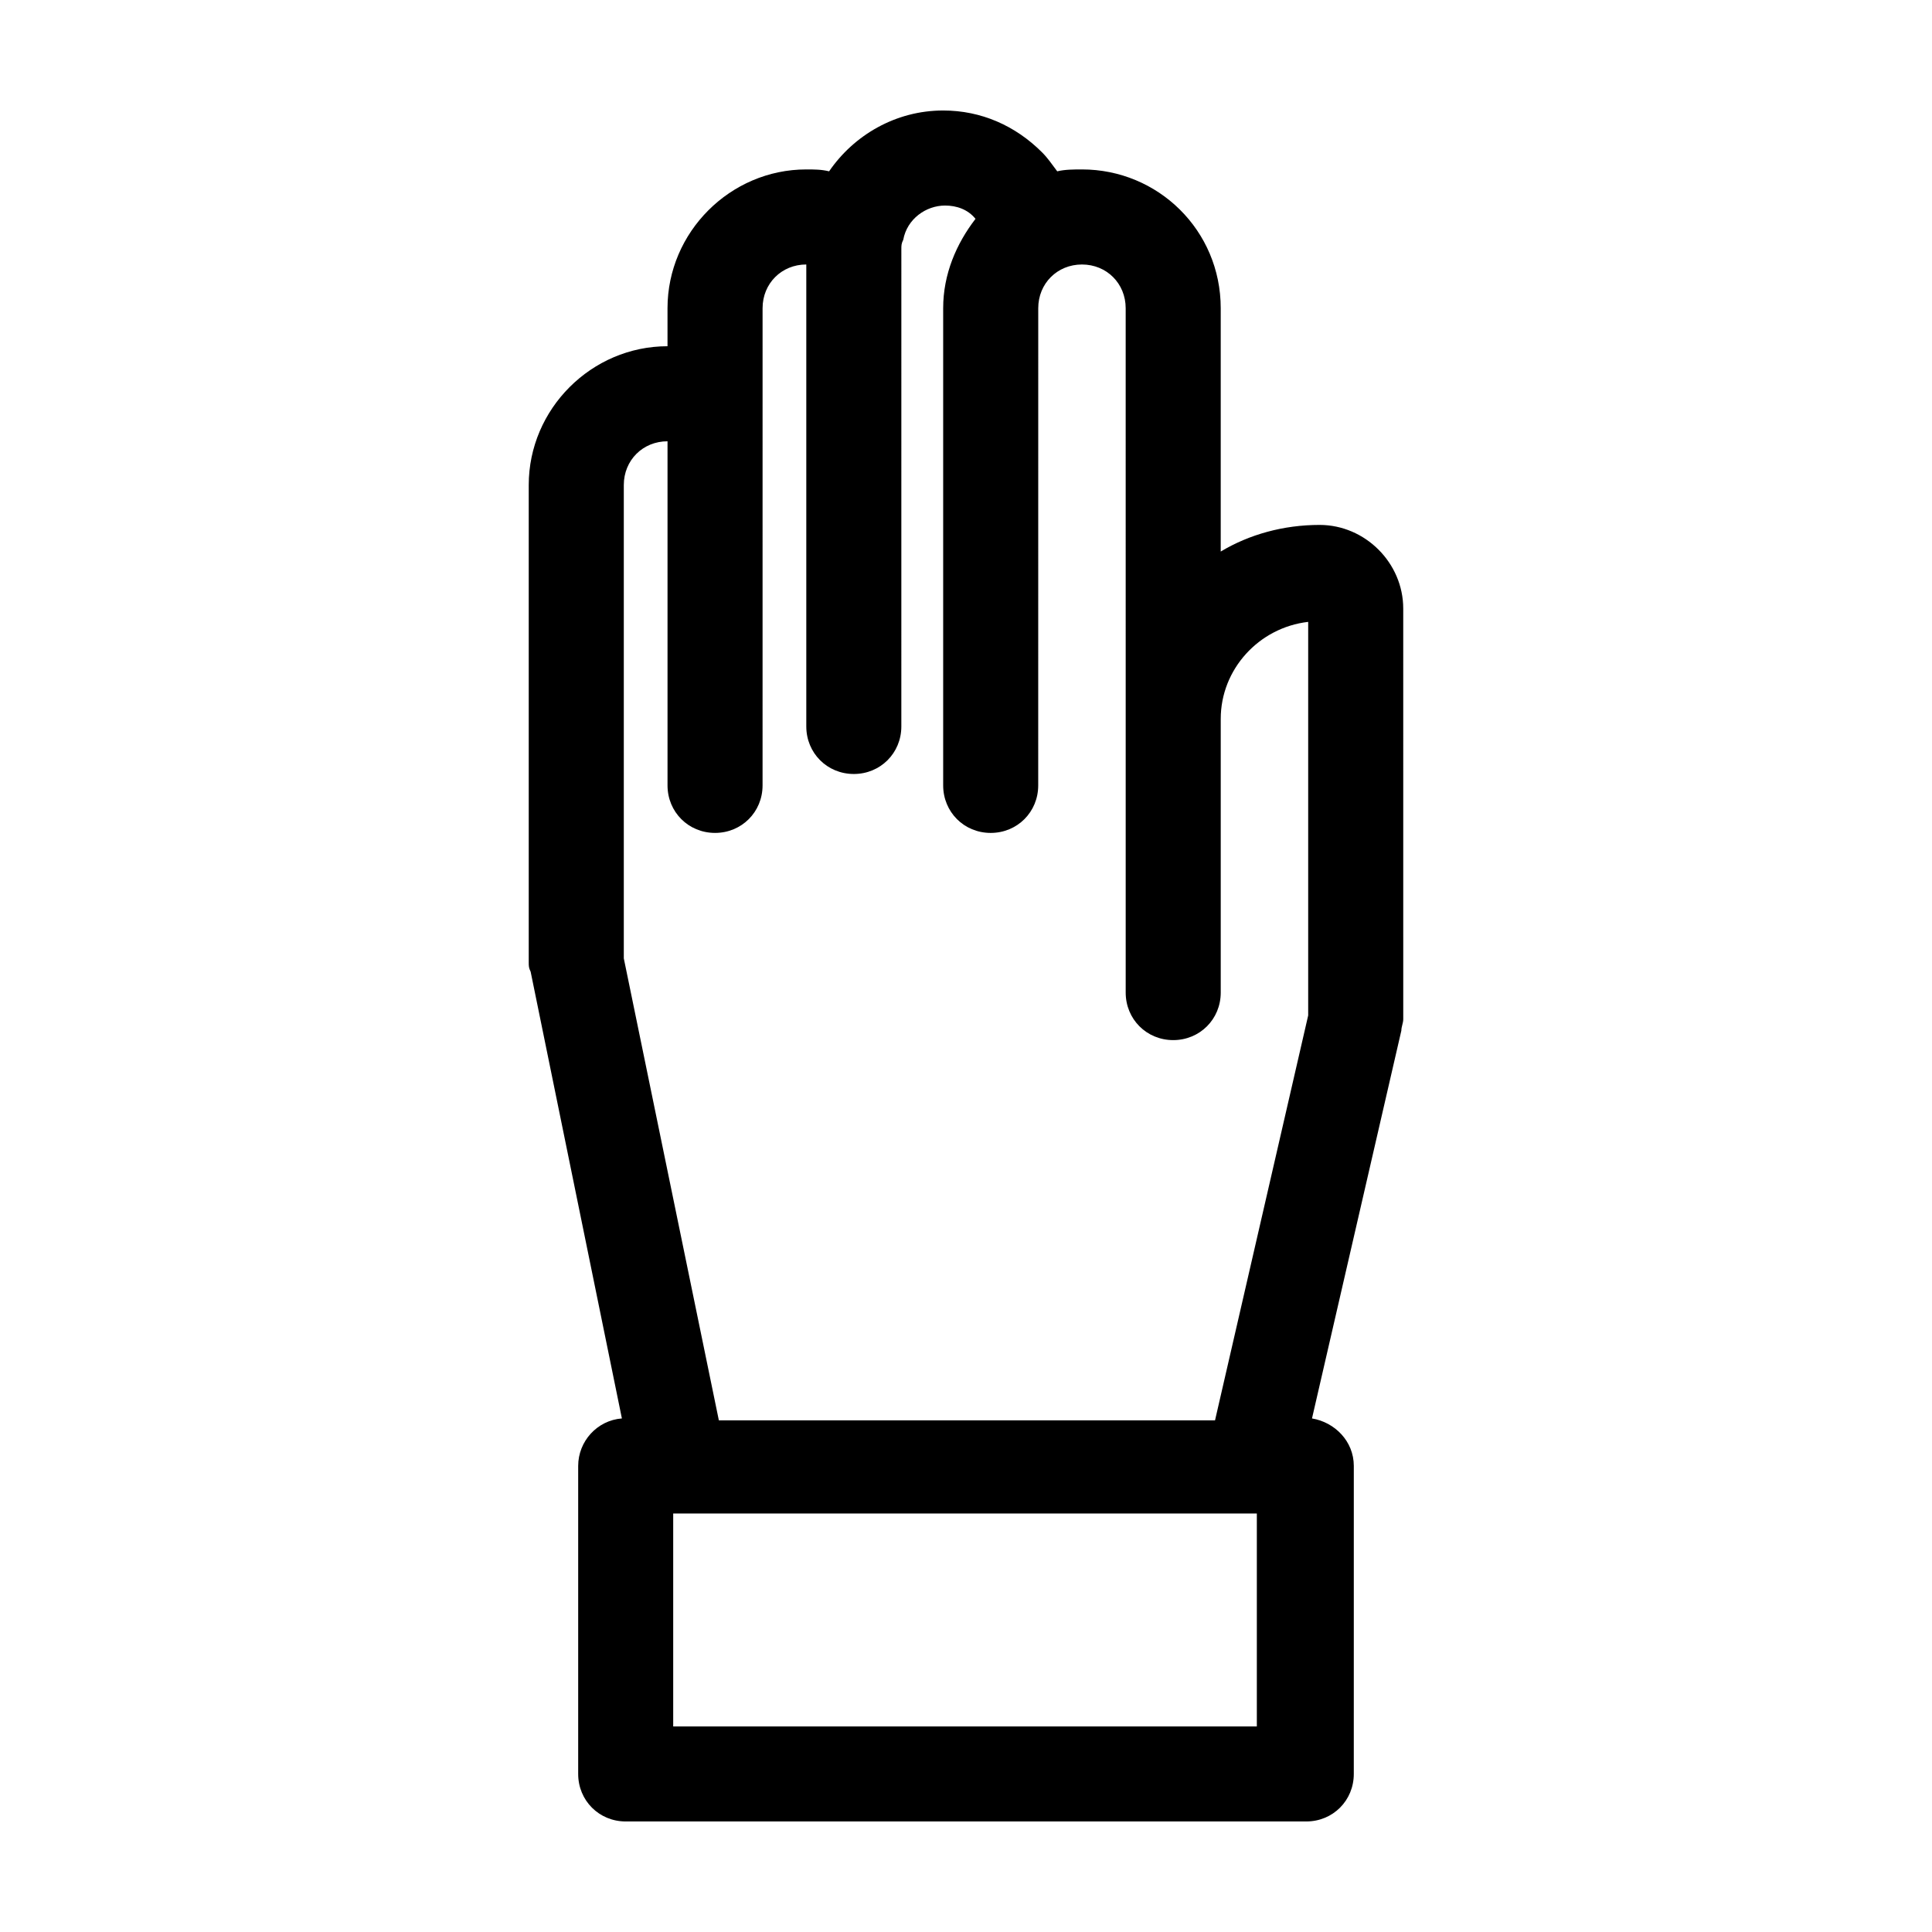
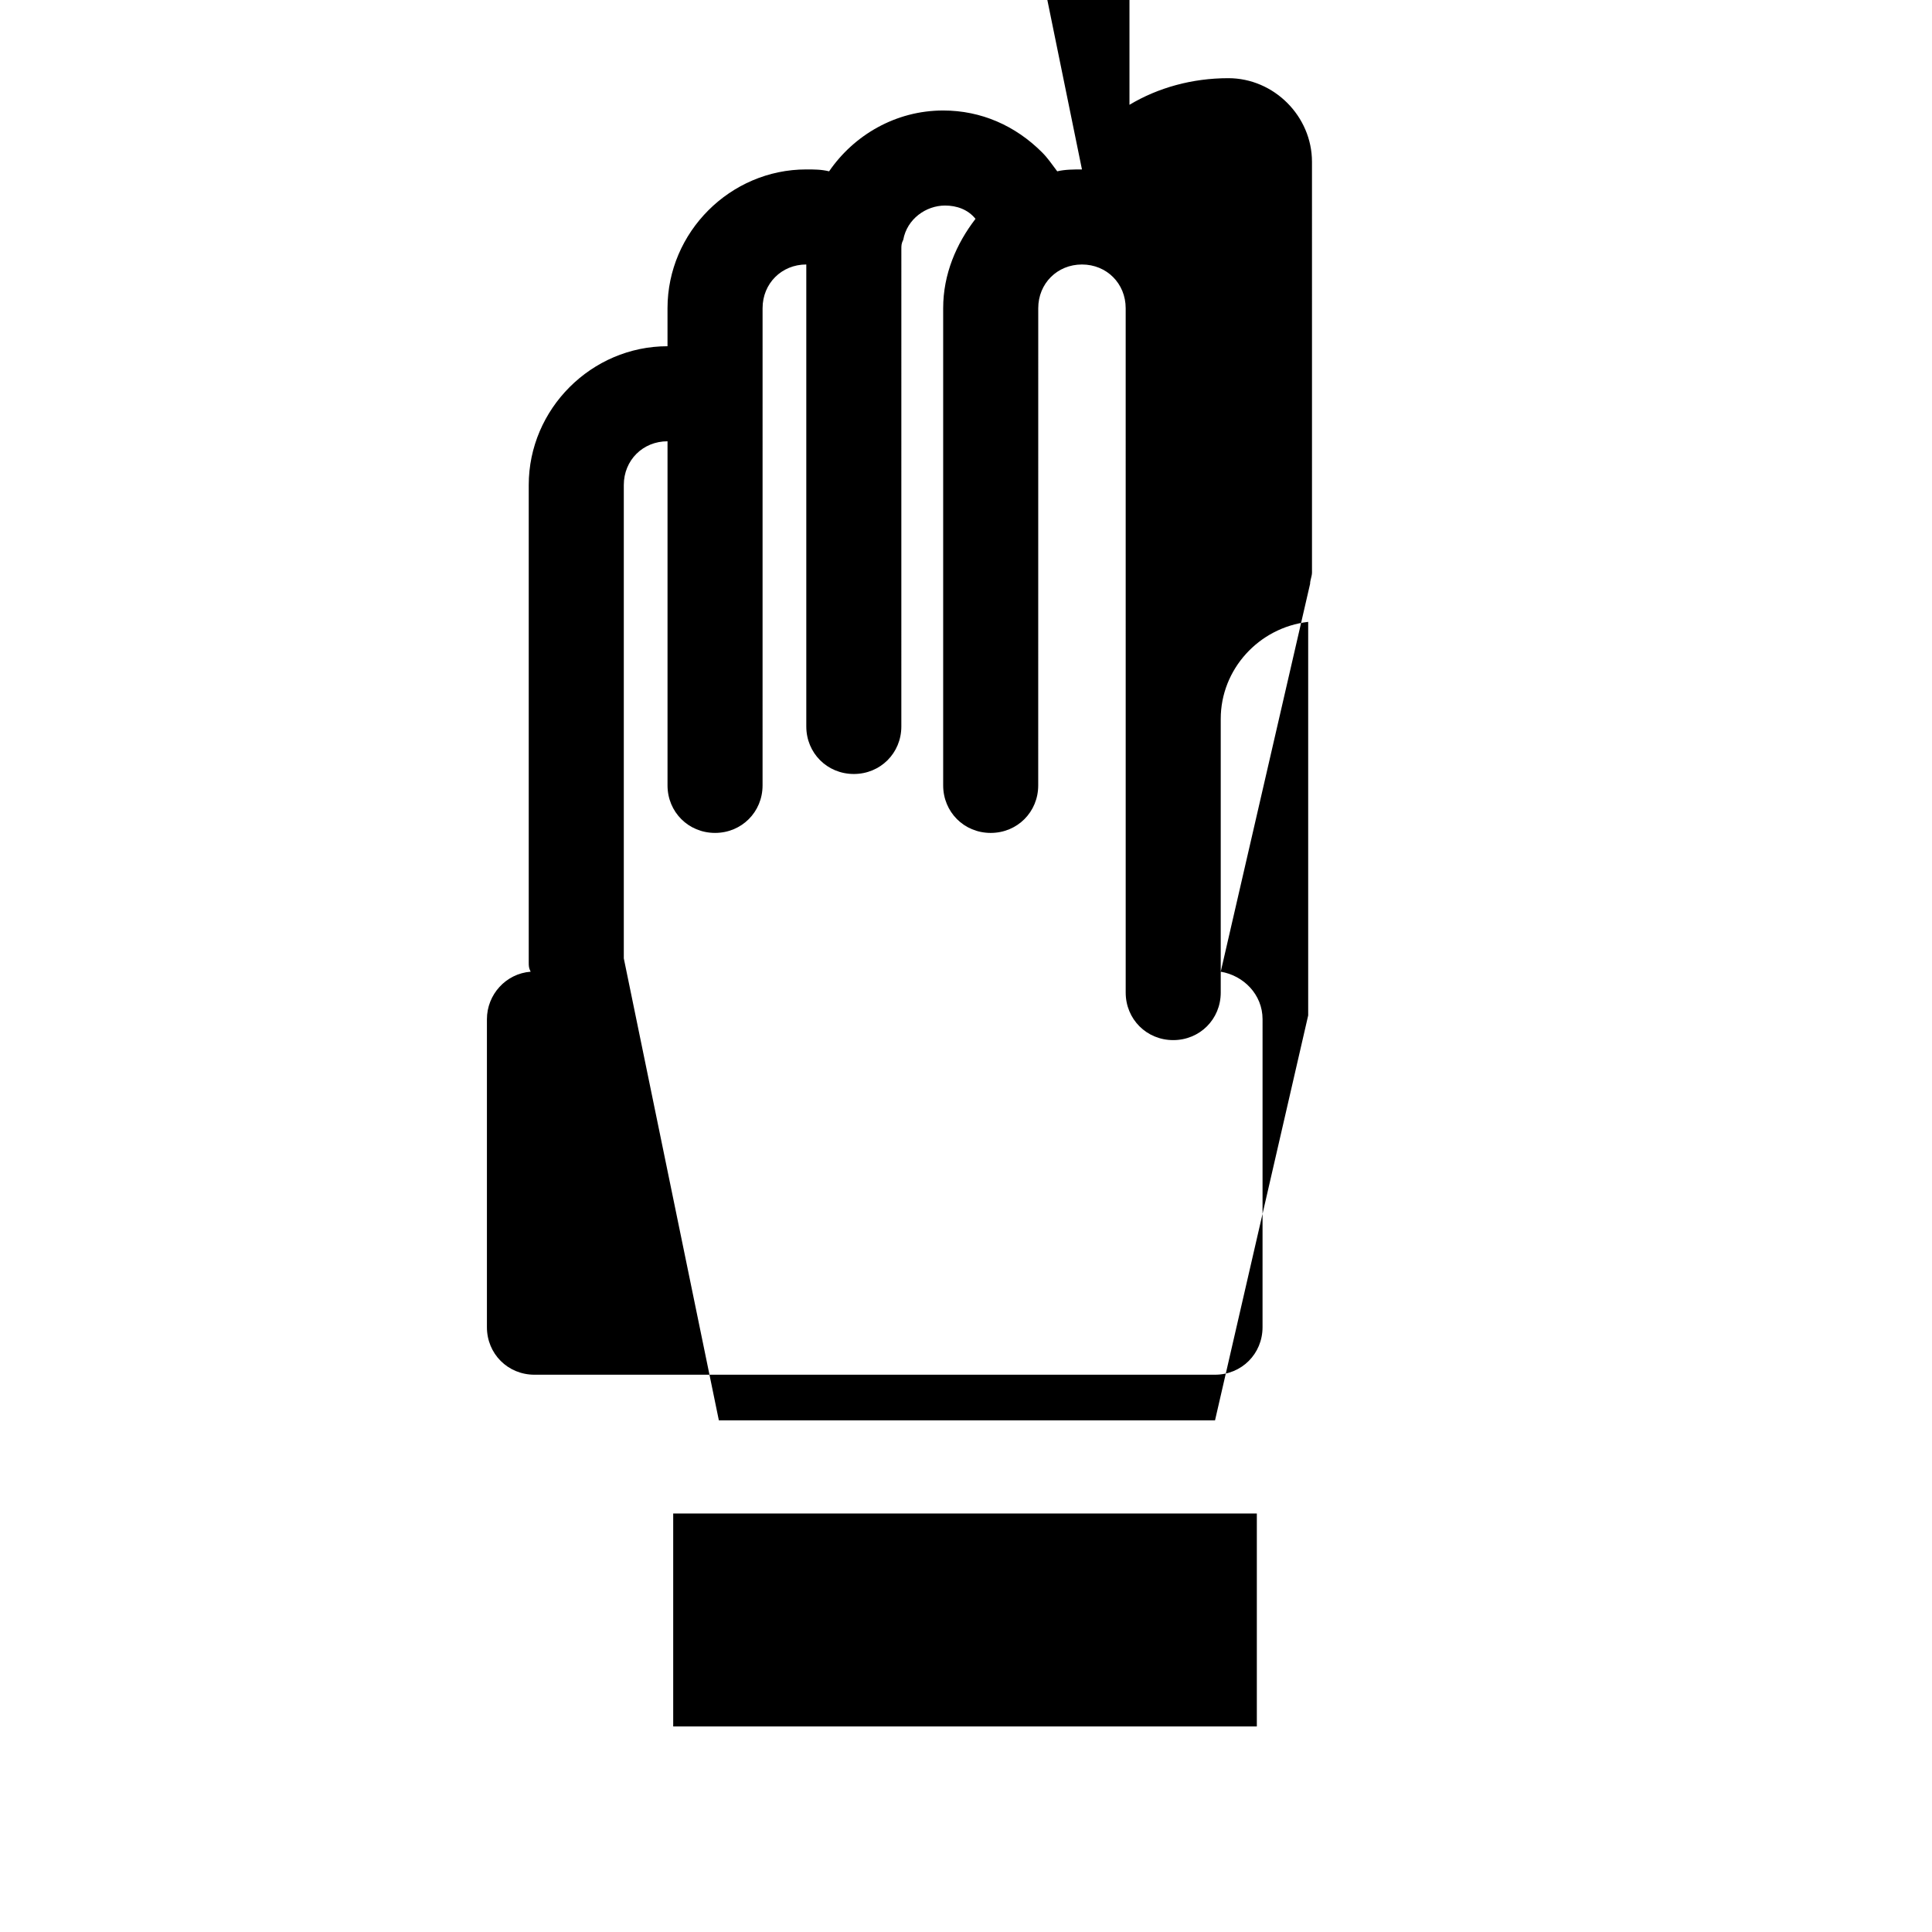
<svg xmlns="http://www.w3.org/2000/svg" fill="#000000" width="800px" height="800px" version="1.1" viewBox="144 144 512 512">
-   <path d="m430.73 188.9c-2.016 0-4.535 0-6.551 0.504-1.512-2.016-2.519-3.527-4.031-5.039-7.051-7.051-16.121-11.082-26.195-11.082-12.594 0-23.68 6.551-30.23 16.121-2.016-0.504-4.031-0.504-6.047-0.504-20.152 0-36.777 16.625-36.777 36.777v10.078c-20.152 0-36.777 16.625-36.777 36.777v126.46c0 1.008 0 1.512 0.504 2.519l24.184 118.39c-6.551 0.504-11.586 6.047-11.586 12.594v81.617c0 7.055 5.543 12.594 12.594 12.594h180.36c7.055 0 12.594-5.543 12.594-12.594l0.004-81.617c0-6.551-5.039-11.586-11.082-12.594l23.68-102.78c0-1.008 0.504-2.016 0.504-3.023l-0.004-108.82c0-12.09-10.078-22.168-22.168-22.168-9.574 0-18.641 2.519-26.199 7.055v-64.488c0-20.656-16.625-36.777-36.777-36.777zm46.855 412.62h-155.18v-56.43h154.67v56.43zm13.098-292.71v104.29l-24.688 107.31h-131.49l-25.191-122.43v-125.45c0-6.551 5.039-11.586 11.586-11.586v91.191c0 7.055 5.543 12.594 12.594 12.594 7.055 0 12.594-5.543 12.594-12.594l0.004-126.46c0-6.551 5.039-11.586 11.586-11.586v122.43c0 7.055 5.543 12.594 12.594 12.594 7.055 0 12.594-5.543 12.594-12.594l0.004-126.46c0-1.008 0-1.512 0.504-2.519 1.008-5.543 6.047-9.07 11.082-9.07 3.023 0 6.047 1.008 8.062 3.527-5.039 6.551-8.566 14.609-8.566 23.68v126.46c0 7.055 5.543 12.594 12.594 12.594 7.055 0 12.594-5.543 12.594-12.594l0.008-126.46c0-6.551 5.039-11.586 11.586-11.586 6.551 0 11.586 5.039 11.586 11.586l0.004 108.82v72.547c0 7.055 5.543 12.594 12.594 12.594 7.055 0 12.594-5.543 12.594-12.594v-72.547c0-13.102 10.078-24.184 23.176-25.695z" />
+   <path d="m430.73 188.9c-2.016 0-4.535 0-6.551 0.504-1.512-2.016-2.519-3.527-4.031-5.039-7.051-7.051-16.121-11.082-26.195-11.082-12.594 0-23.68 6.551-30.23 16.121-2.016-0.504-4.031-0.504-6.047-0.504-20.152 0-36.777 16.625-36.777 36.777v10.078c-20.152 0-36.777 16.625-36.777 36.777v126.46c0 1.008 0 1.512 0.504 2.519c-6.551 0.504-11.586 6.047-11.586 12.594v81.617c0 7.055 5.543 12.594 12.594 12.594h180.36c7.055 0 12.594-5.543 12.594-12.594l0.004-81.617c0-6.551-5.039-11.586-11.082-12.594l23.68-102.78c0-1.008 0.504-2.016 0.504-3.023l-0.004-108.82c0-12.09-10.078-22.168-22.168-22.168-9.574 0-18.641 2.519-26.199 7.055v-64.488c0-20.656-16.625-36.777-36.777-36.777zm46.855 412.62h-155.18v-56.43h154.67v56.43zm13.098-292.71v104.29l-24.688 107.31h-131.49l-25.191-122.43v-125.45c0-6.551 5.039-11.586 11.586-11.586v91.191c0 7.055 5.543 12.594 12.594 12.594 7.055 0 12.594-5.543 12.594-12.594l0.004-126.46c0-6.551 5.039-11.586 11.586-11.586v122.43c0 7.055 5.543 12.594 12.594 12.594 7.055 0 12.594-5.543 12.594-12.594l0.004-126.46c0-1.008 0-1.512 0.504-2.519 1.008-5.543 6.047-9.07 11.082-9.07 3.023 0 6.047 1.008 8.062 3.527-5.039 6.551-8.566 14.609-8.566 23.68v126.46c0 7.055 5.543 12.594 12.594 12.594 7.055 0 12.594-5.543 12.594-12.594l0.008-126.46c0-6.551 5.039-11.586 11.586-11.586 6.551 0 11.586 5.039 11.586 11.586l0.004 108.82v72.547c0 7.055 5.543 12.594 12.594 12.594 7.055 0 12.594-5.543 12.594-12.594v-72.547c0-13.102 10.078-24.184 23.176-25.695z" />
</svg>